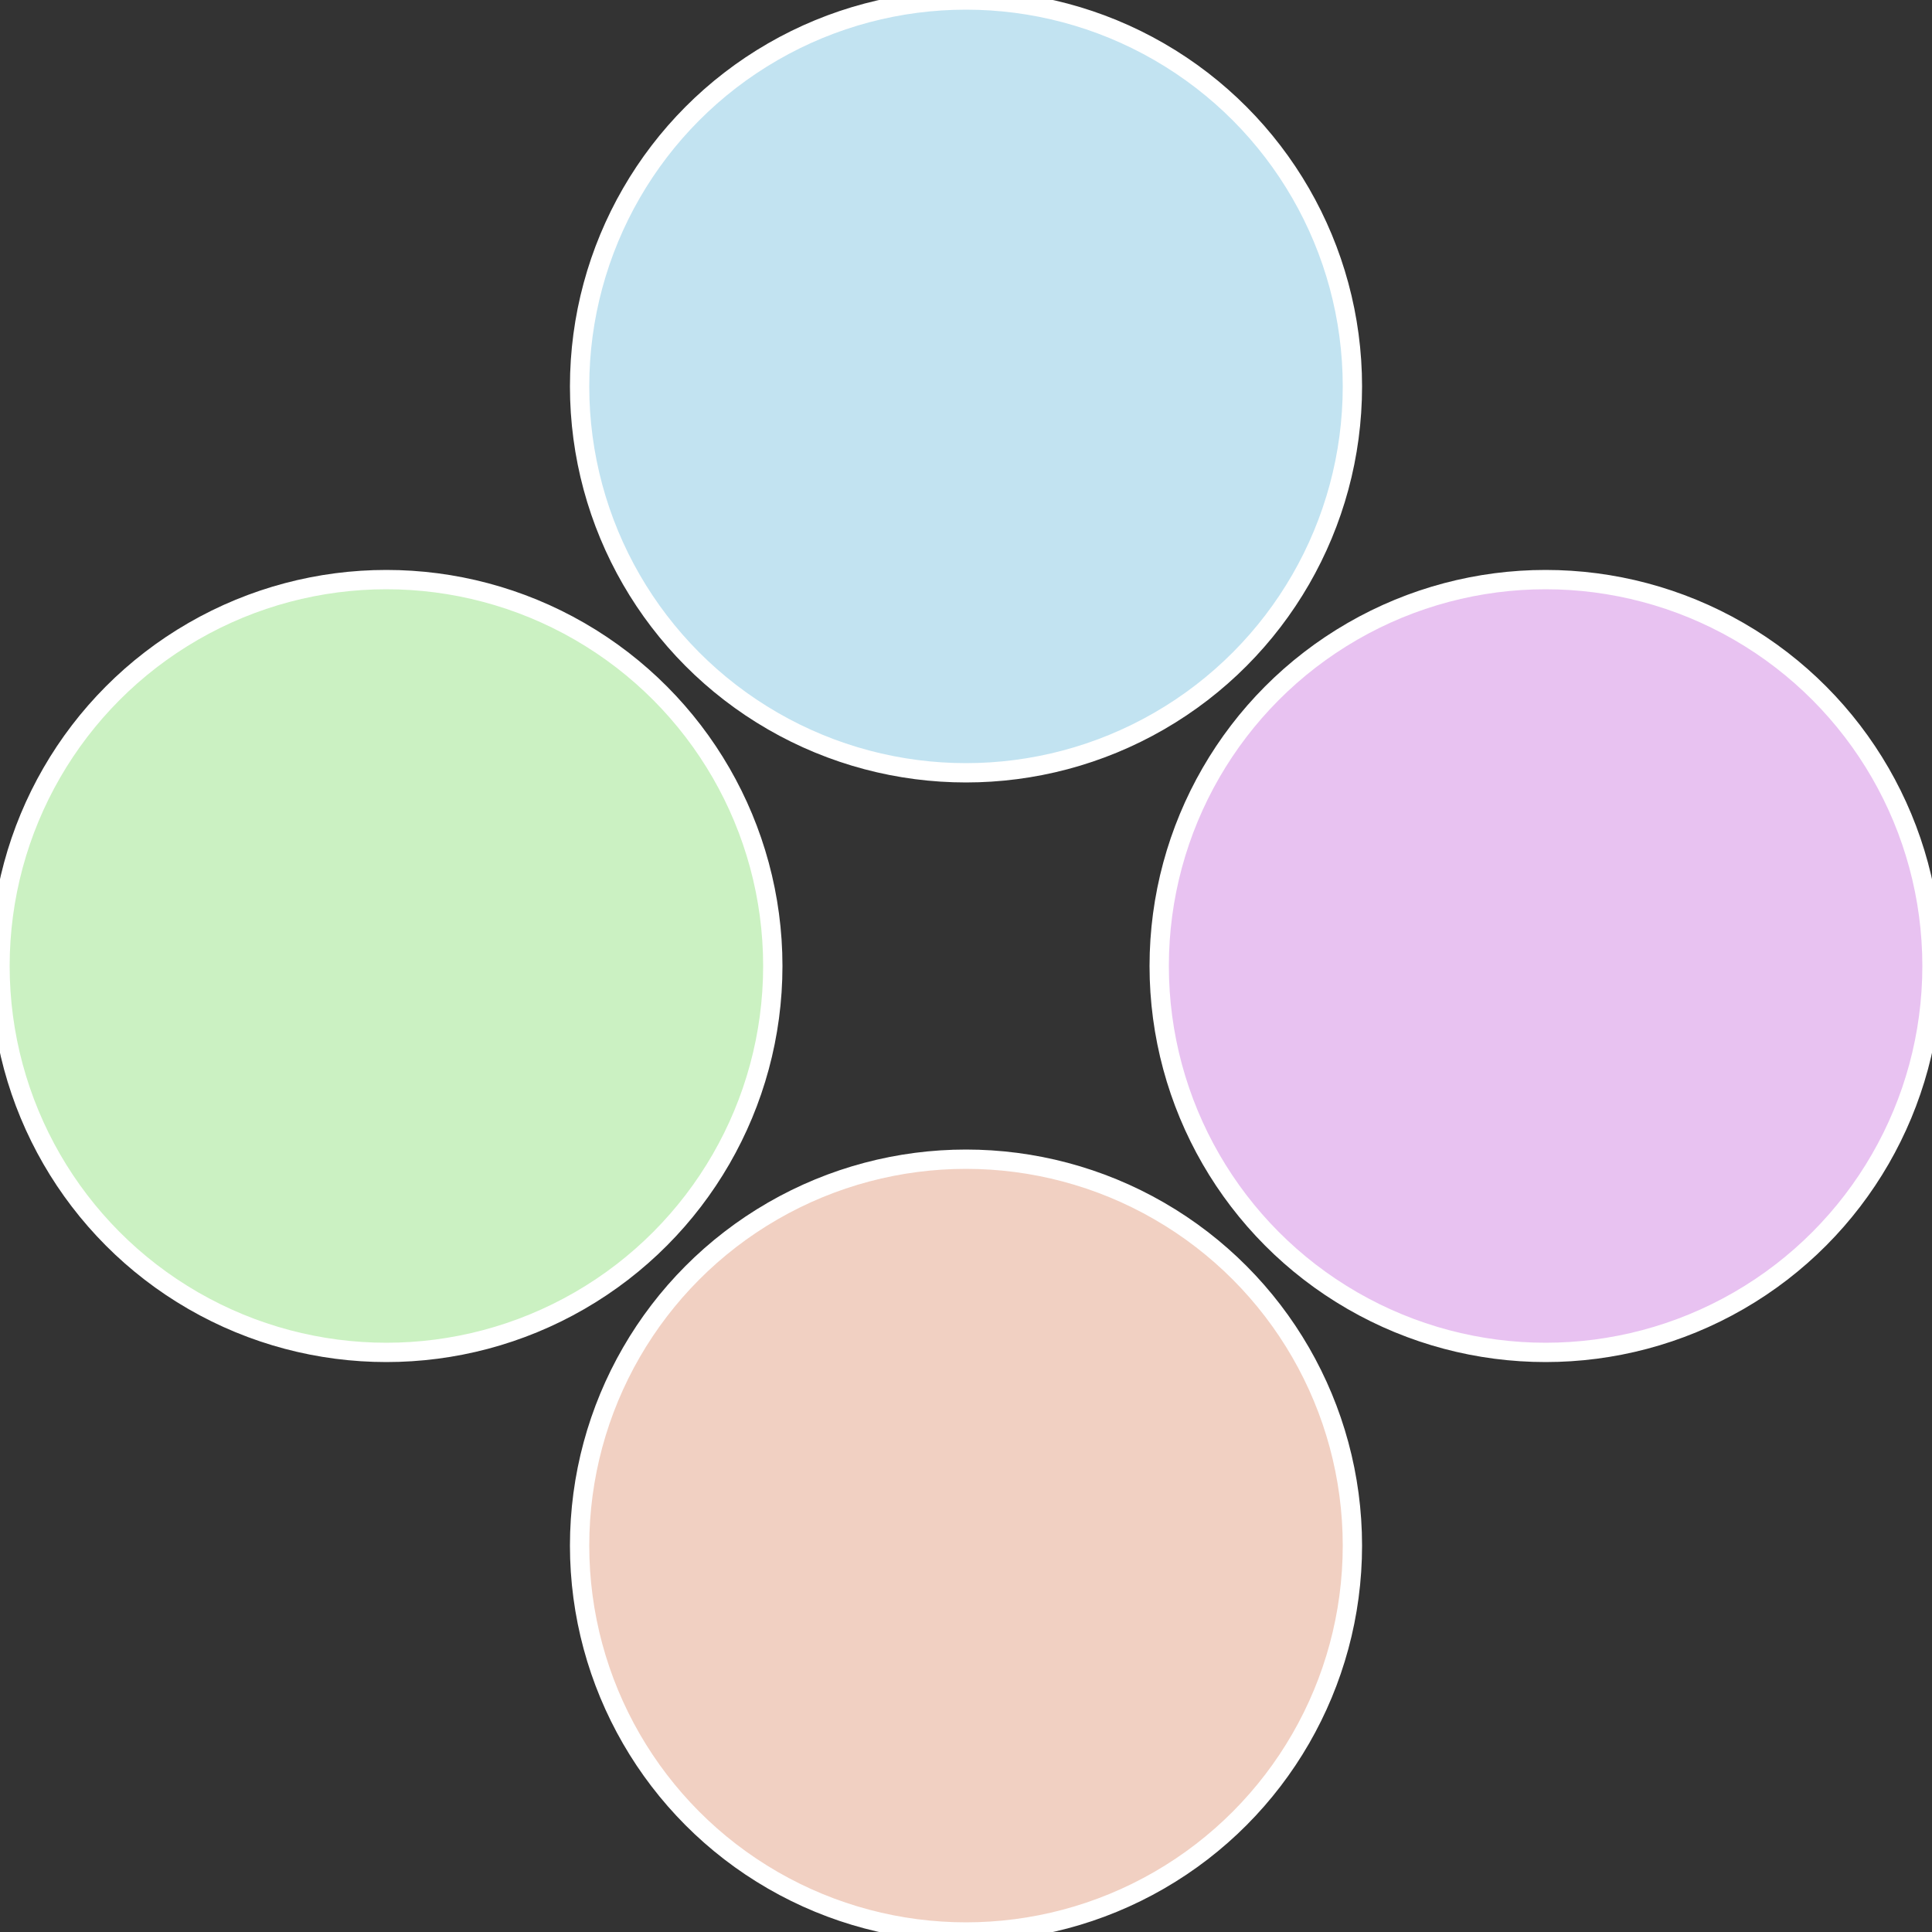
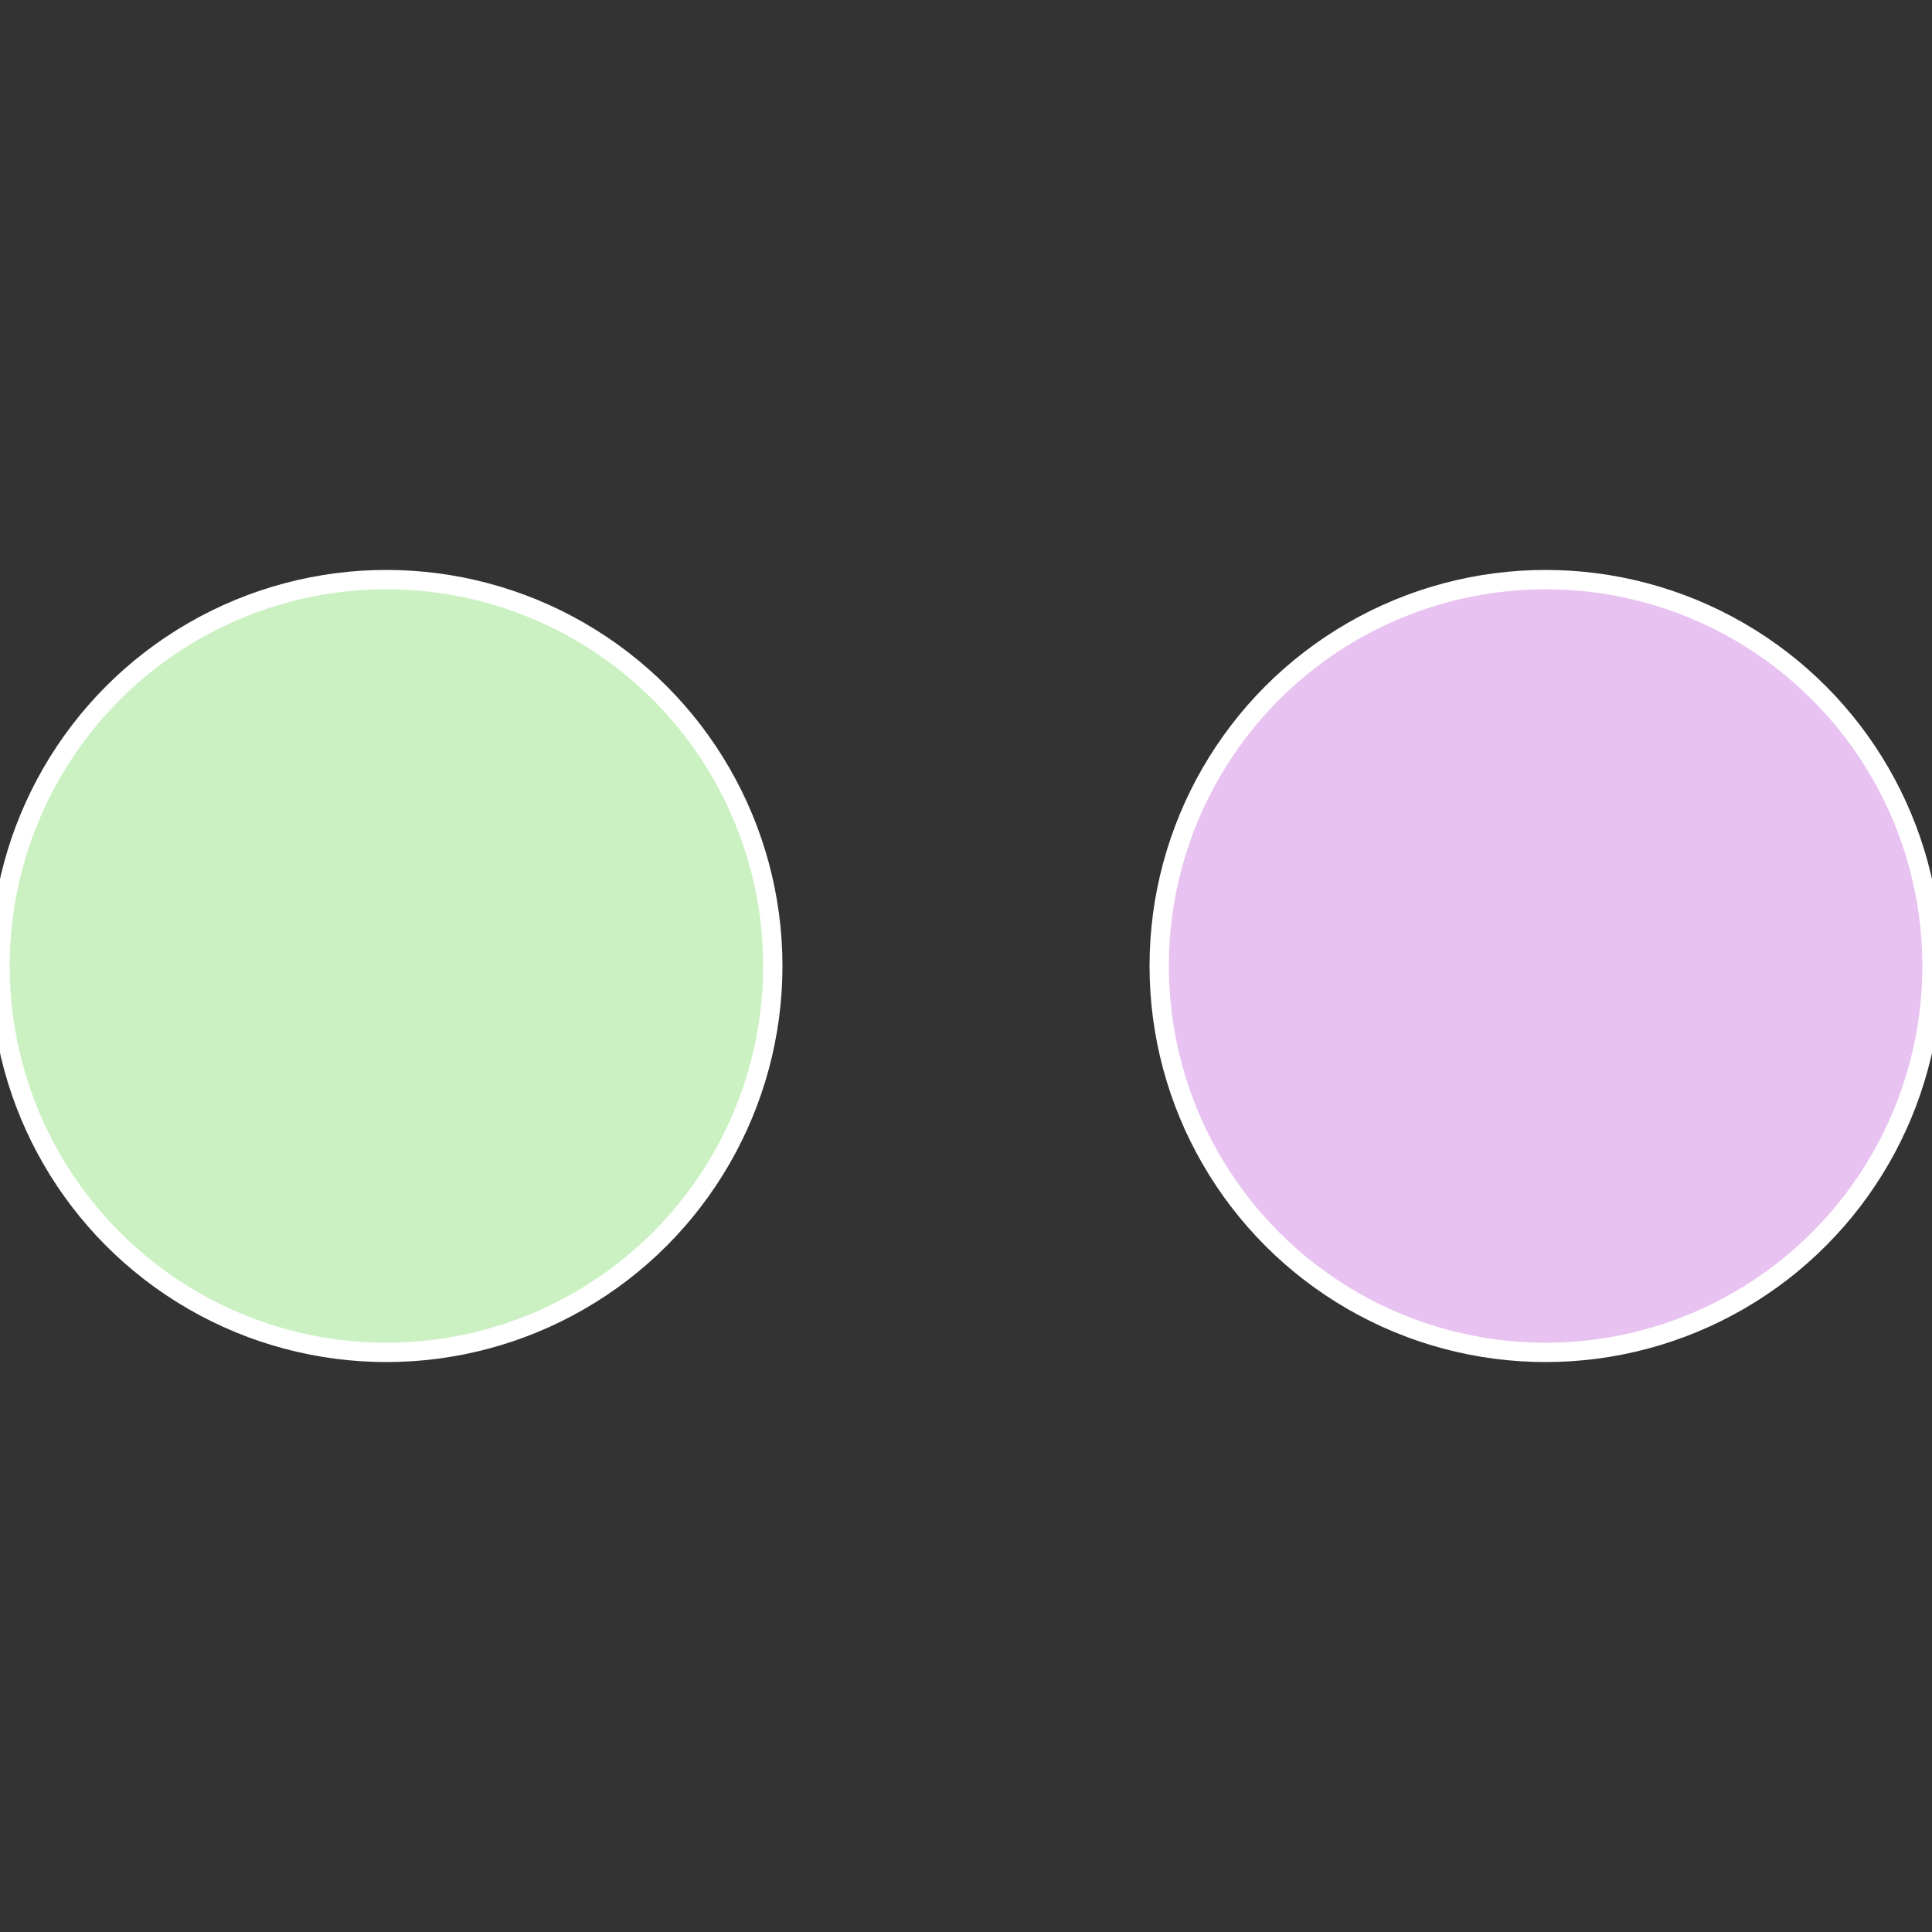
<svg xmlns="http://www.w3.org/2000/svg" width="500" height="500" viewBox="-1 -1 2 2">
  <rect x="-1" y="-1" width="2" height="2" fill="#333333" stroke="none" />
  <circle cx="0.6" cy="0" r="0.4" fill="#e8c2f1" stroke="#fff" stroke-width="1%" />
-   <circle cx="3.6739403974421E-17" cy="0.6" r="0.4" fill="#f1d0c2" stroke="#fff" stroke-width="1%" />
  <circle cx="-0.6" cy="7.3478807948841E-17" r="0.4" fill="#cbf1c2" stroke="#fff" stroke-width="1%" />
-   <circle cx="-1.1021821192326E-16" cy="-0.6" r="0.4" fill="#c2e3f1" stroke="#fff" stroke-width="1%" />
</svg>